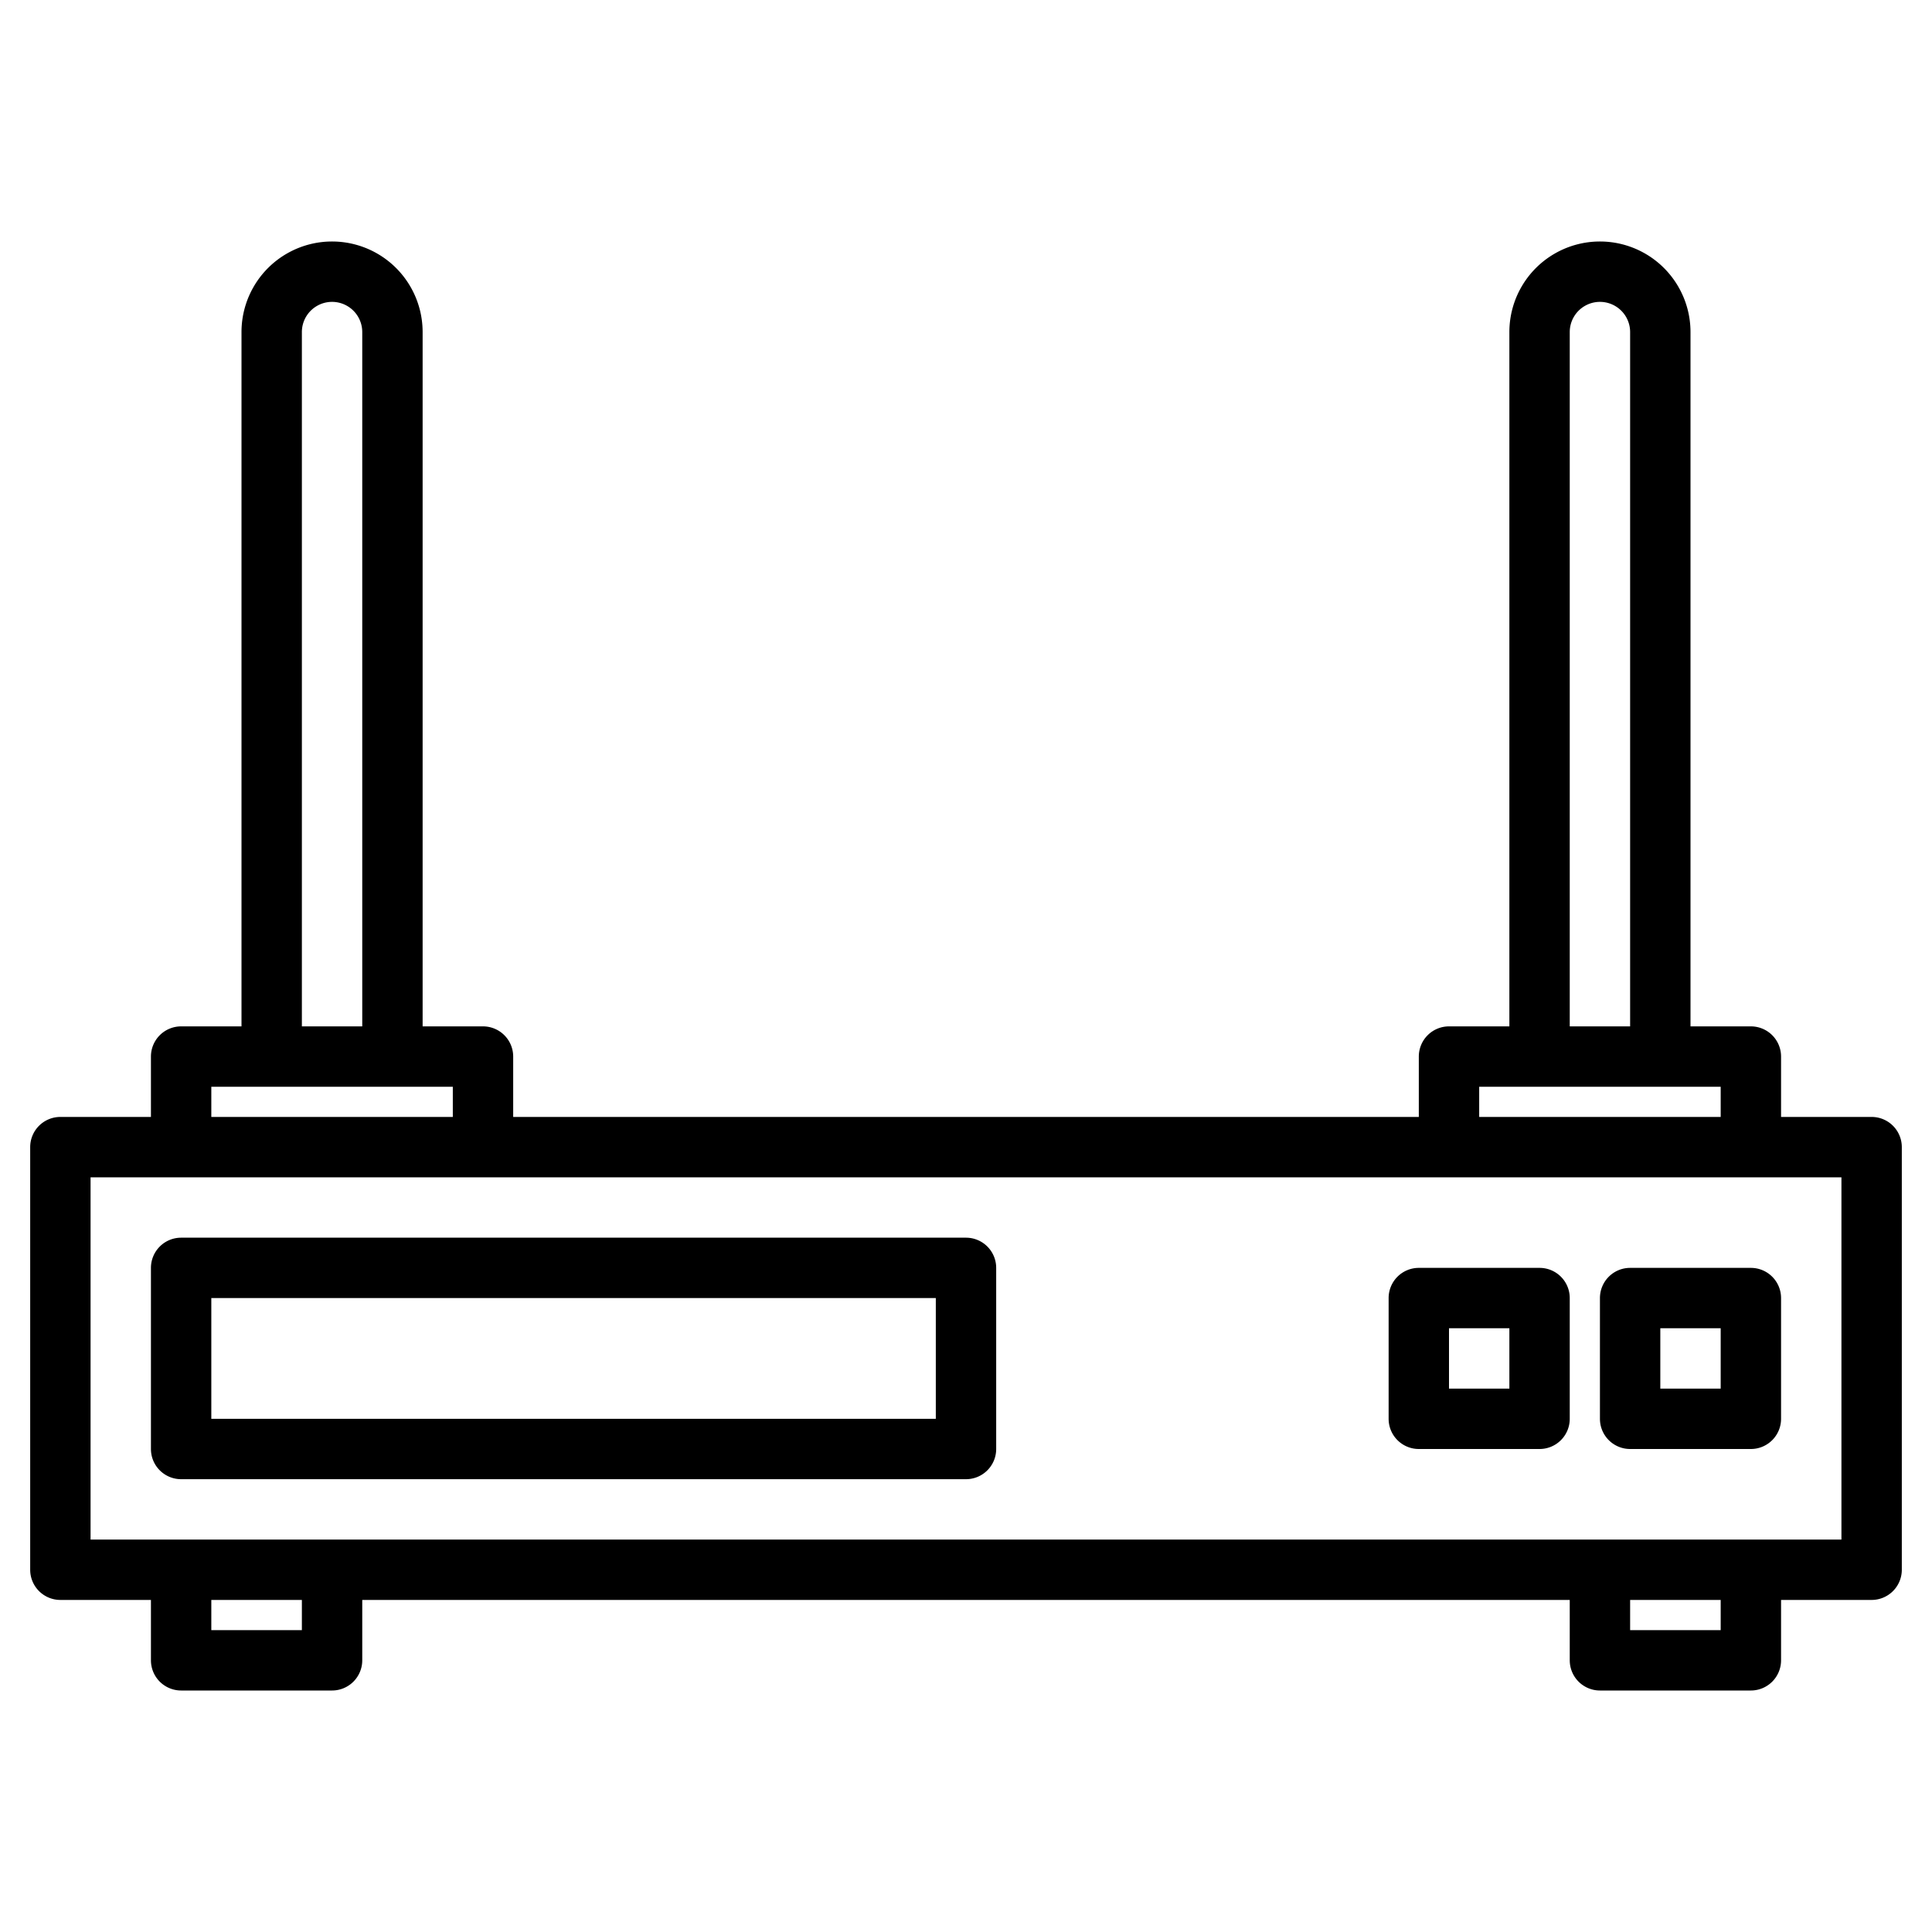
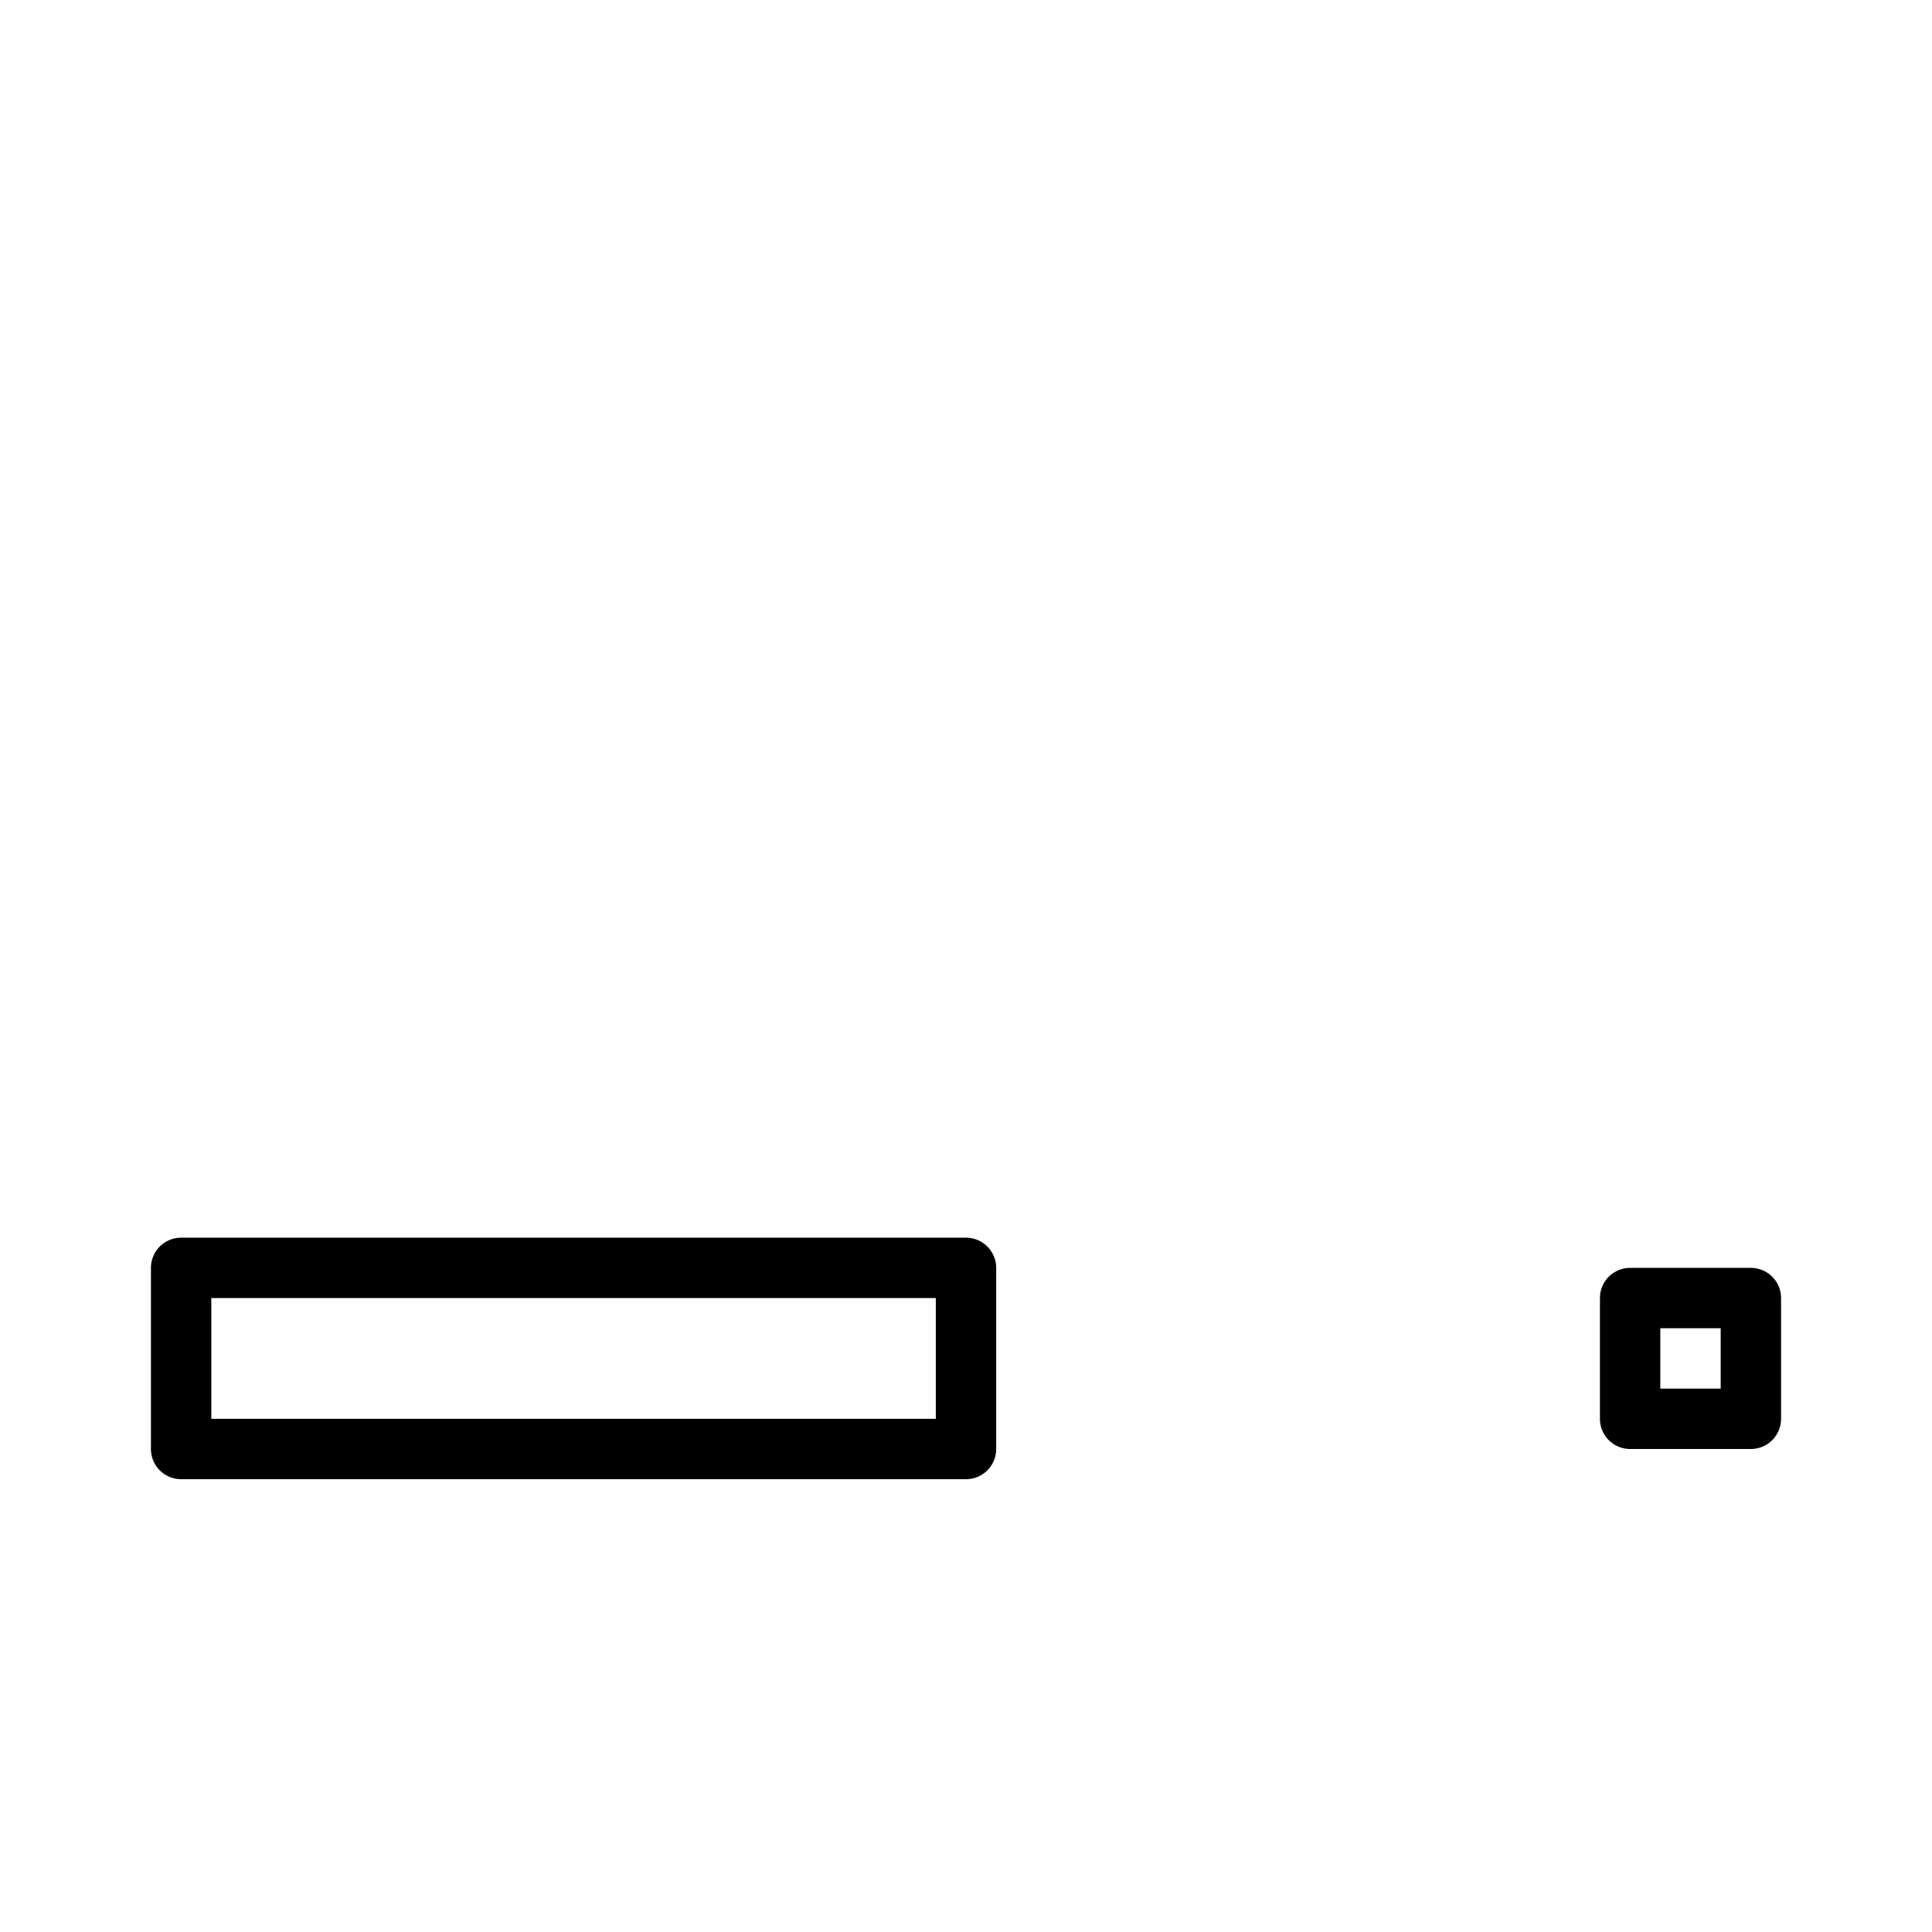
<svg xmlns="http://www.w3.org/2000/svg" height="512" viewBox="0 0 512 512" width="512">
  <g>
-     <path d="m496 296h-24v-16a8 8 0 0 0 -8-8h-16v-184a24 24 0 0 0 -48 0v184h-16a8 8 0 0 0 -8 8v16h-240v-16a8 8 0 0 0 -8-8h-16v-184a24 24 0 0 0 -48 0v184h-16a8 8 0 0 0 -8 8v16h-24a8 8 0 0 0 -8 8v112a8 8 0 0 0 8 8h24v16a8 8 0 0 0 8 8h40a8 8 0 0 0 8-8v-16h320v16a8 8 0 0 0 8 8h40a8 8 0 0 0 8-8v-16h24a8 8 0 0 0 8-8v-112a8 8 0 0 0 -8-8zm-80-208a8 8 0 0 1 16 0v184h-16zm-24 200h64v8h-64zm-312-200a8 8 0 0 1 16 0v184h-16zm-24 200h64v8h-64zm24 144h-24v-8h24zm376 0h-24v-8h24zm32-24h-464v-96h464z" />
    <path d="m432 336a8 8 0 0 0 -8 8v32a8 8 0 0 0 8 8h32a8 8 0 0 0 8-8v-32a8 8 0 0 0 -8-8zm24 32h-16v-16h16z" />
-     <path d="m408 336h-32a8 8 0 0 0 -8 8v32a8 8 0 0 0 8 8h32a8 8 0 0 0 8-8v-32a8 8 0 0 0 -8-8zm-8 32h-16v-16h16z" />
    <path d="m256 328h-208a8 8 0 0 0 -8 8v48a8 8 0 0 0 8 8h208a8 8 0 0 0 8-8v-48a8 8 0 0 0 -8-8zm-8 48h-192v-32h192z" />
  </g>
</svg>